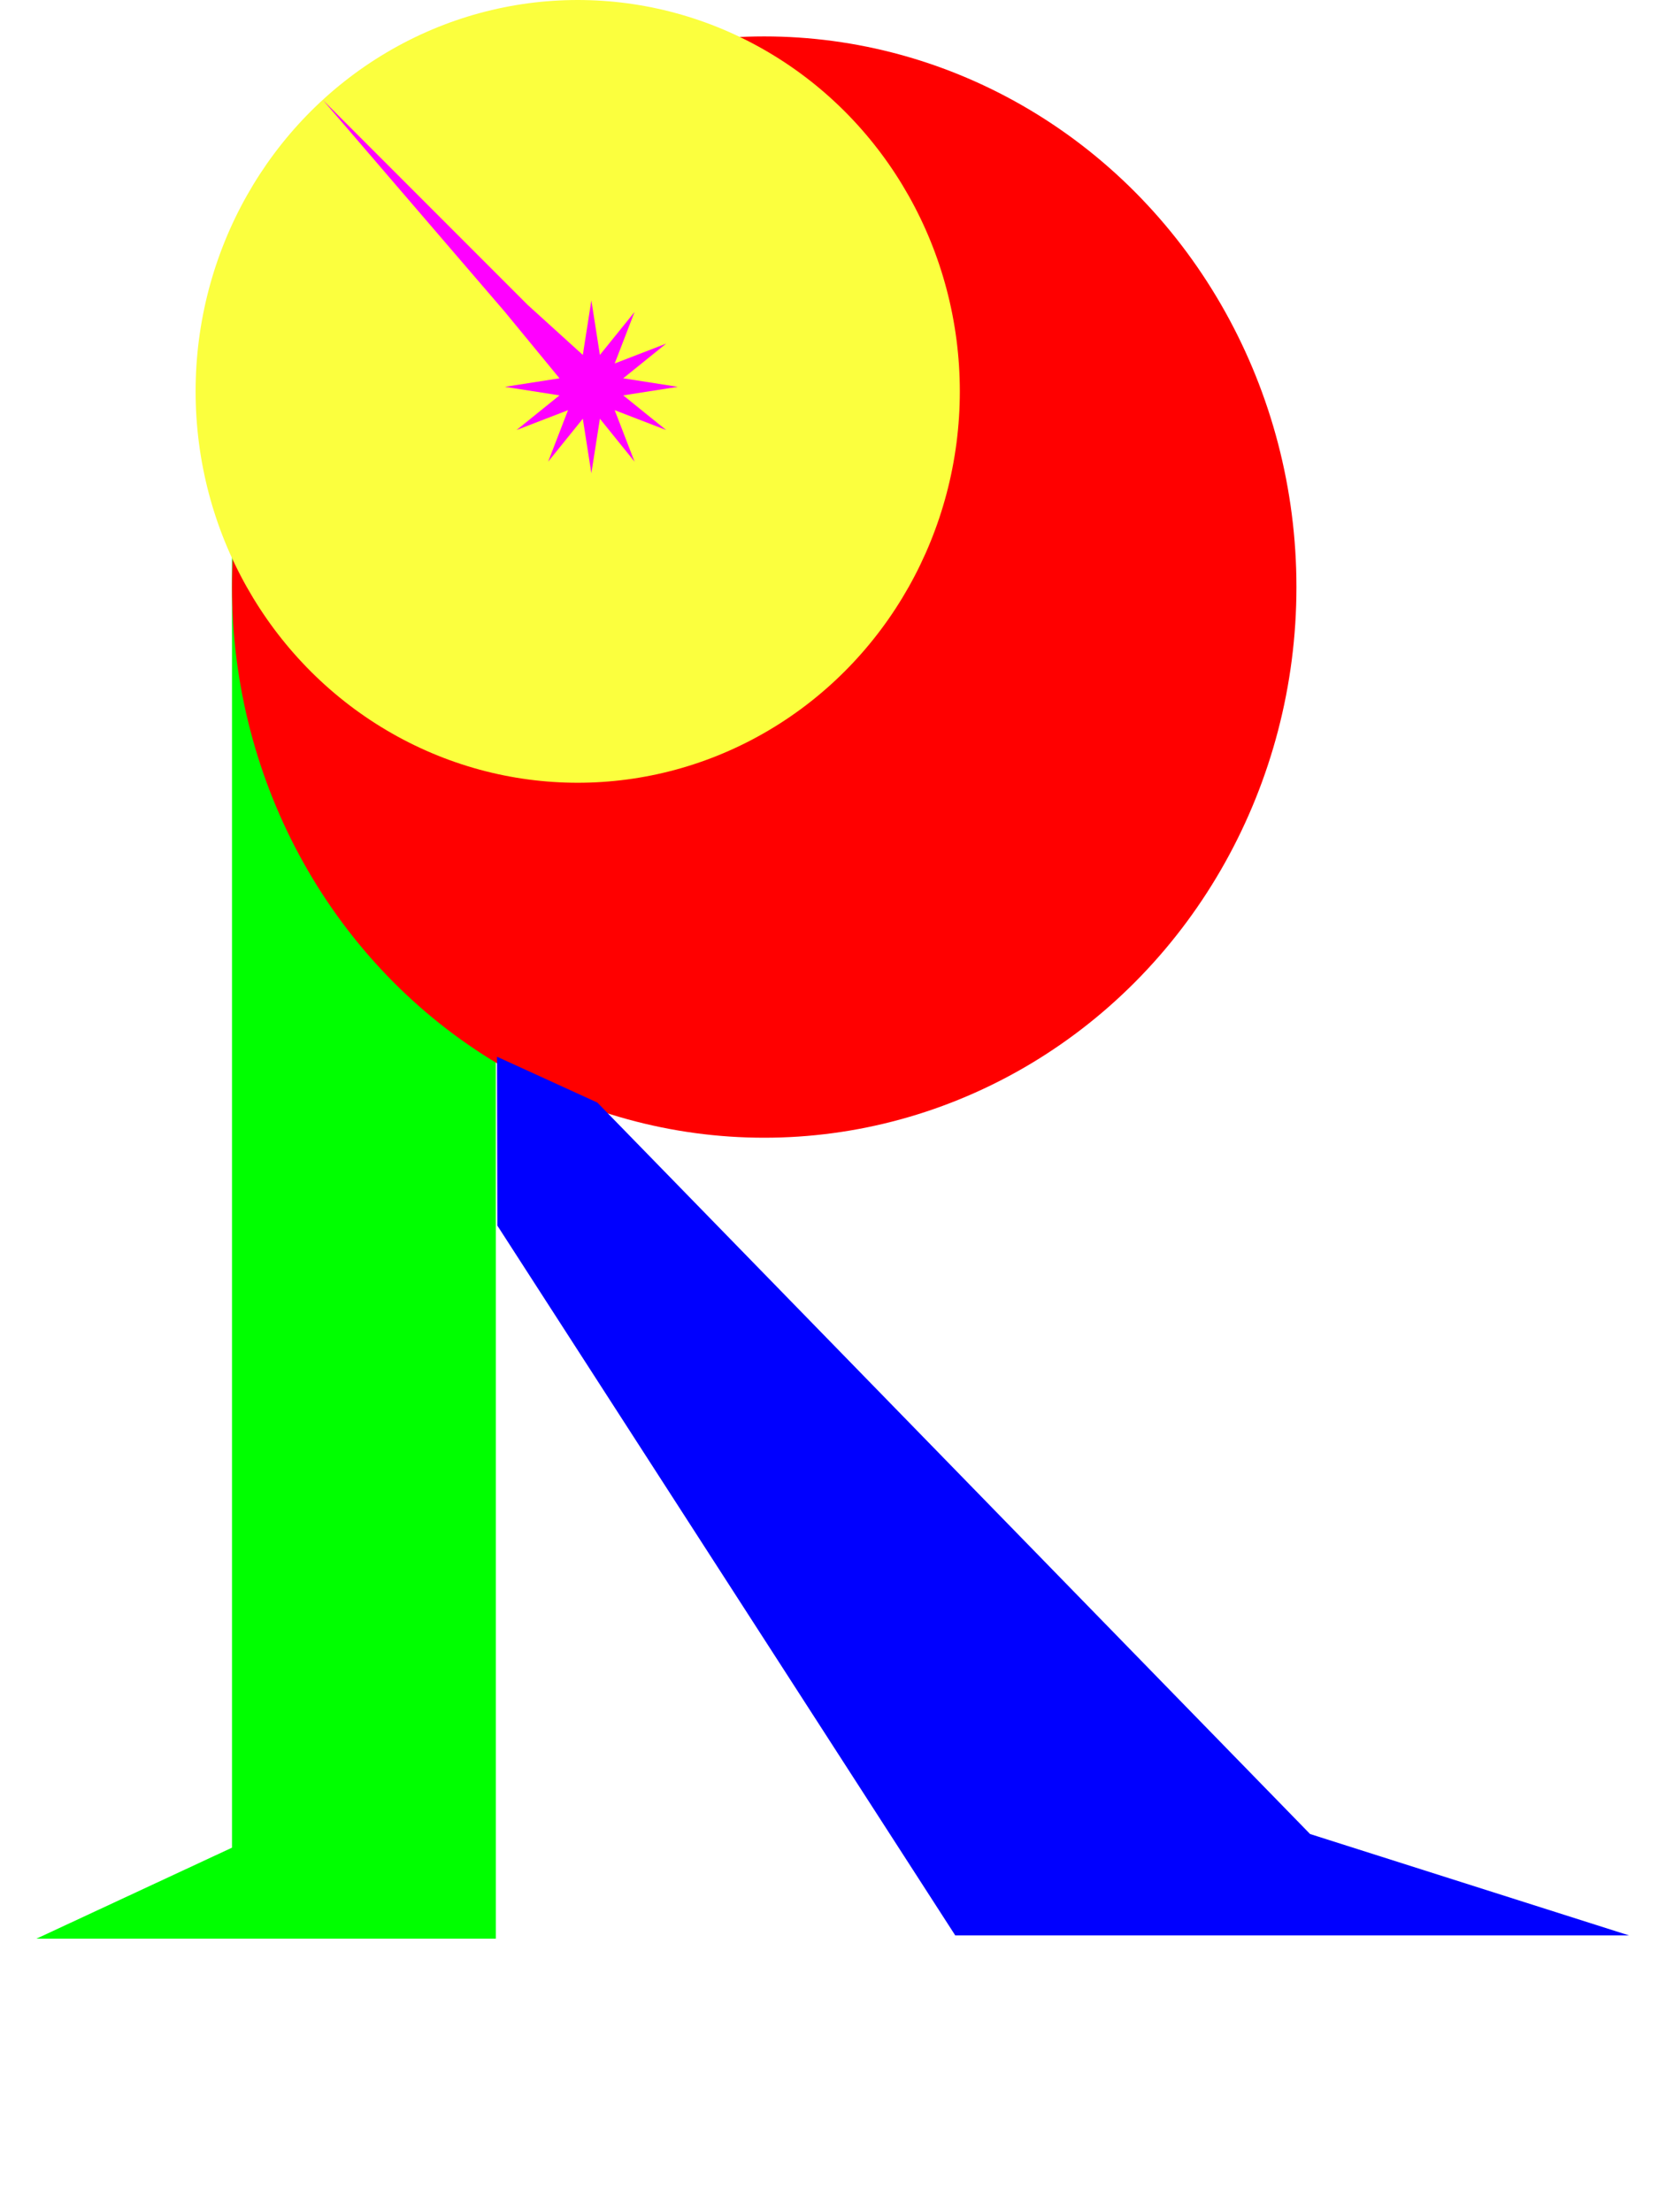
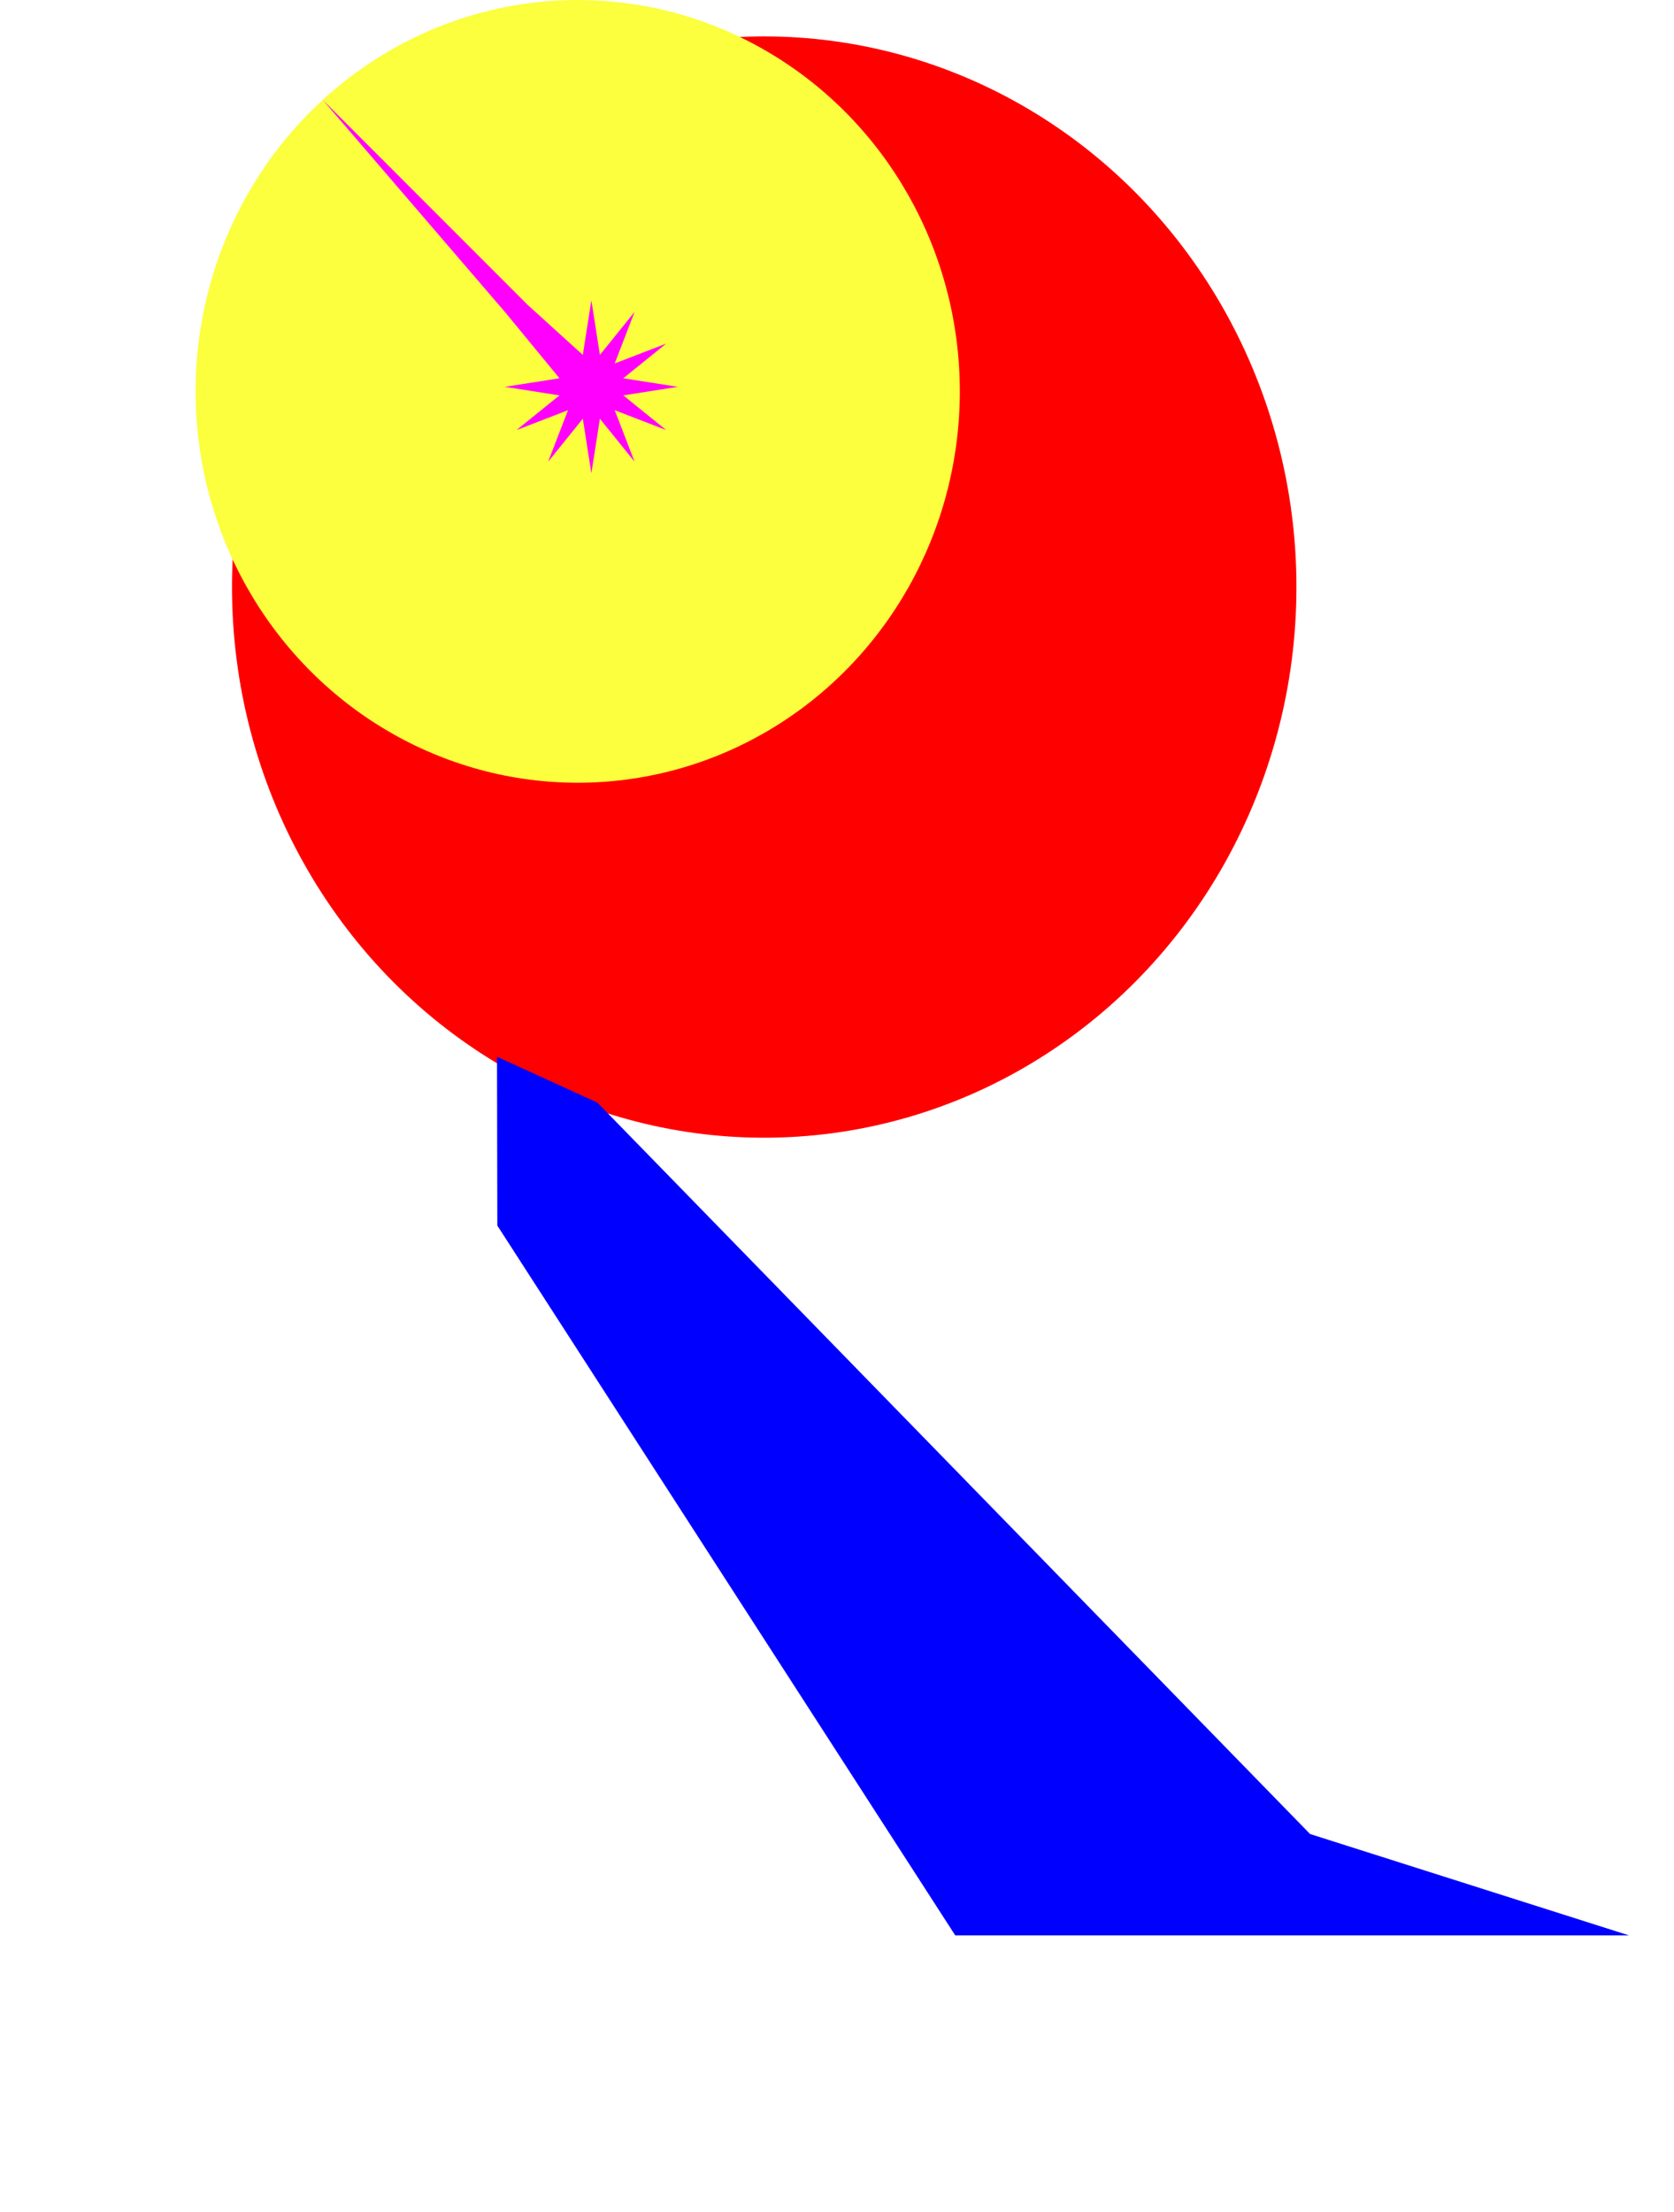
<svg xmlns="http://www.w3.org/2000/svg" width="184" height="243" viewBox="0 0 184 243" fill="none">
  <g filter="url(#filter0_d_116_459)">
-     <path d="M21.5 55H50.5V209H0L21.5 199V55Z" fill="#00FF00" />
-   </g>
+     </g>
  <g filter="url(#filter1_d_116_459)">
    <ellipse cx="80" cy="60.5" rx="58.5" ry="60.5" fill="#FF0000" />
  </g>
  <g filter="url(#filter2_d_116_459)">
    <path d="M50.665 130.652L50.63 112.1L61.654 117.134L140 197.5L175.065 208.642L101 208.642L50.665 130.652Z" fill="#0000FF" />
  </g>
  <ellipse cx="63.5" cy="43" rx="42" ry="43" fill="#FBFF3E" />
  <path d="M65 33L65.939 38.995L69.75 34.273L67.566 39.934L73.227 37.75L68.505 41.561L74.5 42.5L68.505 43.439L73.227 47.25L67.566 45.066L69.75 50.727L65.939 46.005L65 52L64.061 46.005L60.25 50.727L62.434 45.066L56.773 47.25L61.495 43.439L55.5 42.5L61.495 41.561L55.5 34.273L35.5 11L58 33.5L64.061 38.995L65 33Z" fill="#FF00FF" />
  <defs>
    <filter id="filter0_d_116_459" x="0" y="55" width="58.5" height="162" filterUnits="userSpaceOnUse" color-interpolation-filters="sRGB">
      <feFlood flood-opacity="0" result="BackgroundImageFix" />
      <feColorMatrix in="SourceAlpha" type="matrix" values="0 0 0 0 0 0 0 0 0 0 0 0 0 0 0 0 0 0 127 0" result="hardAlpha" />
      <feOffset dx="4" dy="4" />
      <feGaussianBlur stdDeviation="2" />
      <feComposite in2="hardAlpha" operator="out" />
      <feColorMatrix type="matrix" values="0 0 0 0 0 0 0 0 0 0 0 0 0 0 0 0 0 0 0.25 0" />
      <feBlend mode="normal" in2="BackgroundImageFix" result="effect1_dropShadow_116_459" />
      <feBlend mode="normal" in="SourceGraphic" in2="effect1_dropShadow_116_459" result="shape" />
    </filter>
    <filter id="filter1_d_116_459" x="21.5" y="0" width="125" height="129" filterUnits="userSpaceOnUse" color-interpolation-filters="sRGB">
      <feFlood flood-opacity="0" result="BackgroundImageFix" />
      <feColorMatrix in="SourceAlpha" type="matrix" values="0 0 0 0 0 0 0 0 0 0 0 0 0 0 0 0 0 0 127 0" result="hardAlpha" />
      <feOffset dx="4" dy="4" />
      <feGaussianBlur stdDeviation="2" />
      <feComposite in2="hardAlpha" operator="out" />
      <feColorMatrix type="matrix" values="0 0 0 0 0 0 0 0 0 0 0 0 0 0 0 0 0 0 0.25 0" />
      <feBlend mode="normal" in2="BackgroundImageFix" result="effect1_dropShadow_116_459" />
      <feBlend mode="normal" in="SourceGraphic" in2="effect1_dropShadow_116_459" result="shape" />
    </filter>
    <filter id="filter2_d_116_459" x="50.63" y="112.1" width="132.434" height="104.542" filterUnits="userSpaceOnUse" color-interpolation-filters="sRGB">
      <feFlood flood-opacity="0" result="BackgroundImageFix" />
      <feColorMatrix in="SourceAlpha" type="matrix" values="0 0 0 0 0 0 0 0 0 0 0 0 0 0 0 0 0 0 127 0" result="hardAlpha" />
      <feOffset dx="4" dy="4" />
      <feGaussianBlur stdDeviation="2" />
      <feComposite in2="hardAlpha" operator="out" />
      <feColorMatrix type="matrix" values="0 0 0 0 0 0 0 0 0 0 0 0 0 0 0 0 0 0 0.25 0" />
      <feBlend mode="normal" in2="BackgroundImageFix" result="effect1_dropShadow_116_459" />
      <feBlend mode="normal" in="SourceGraphic" in2="effect1_dropShadow_116_459" result="shape" />
    </filter>
  </defs>
</svg>